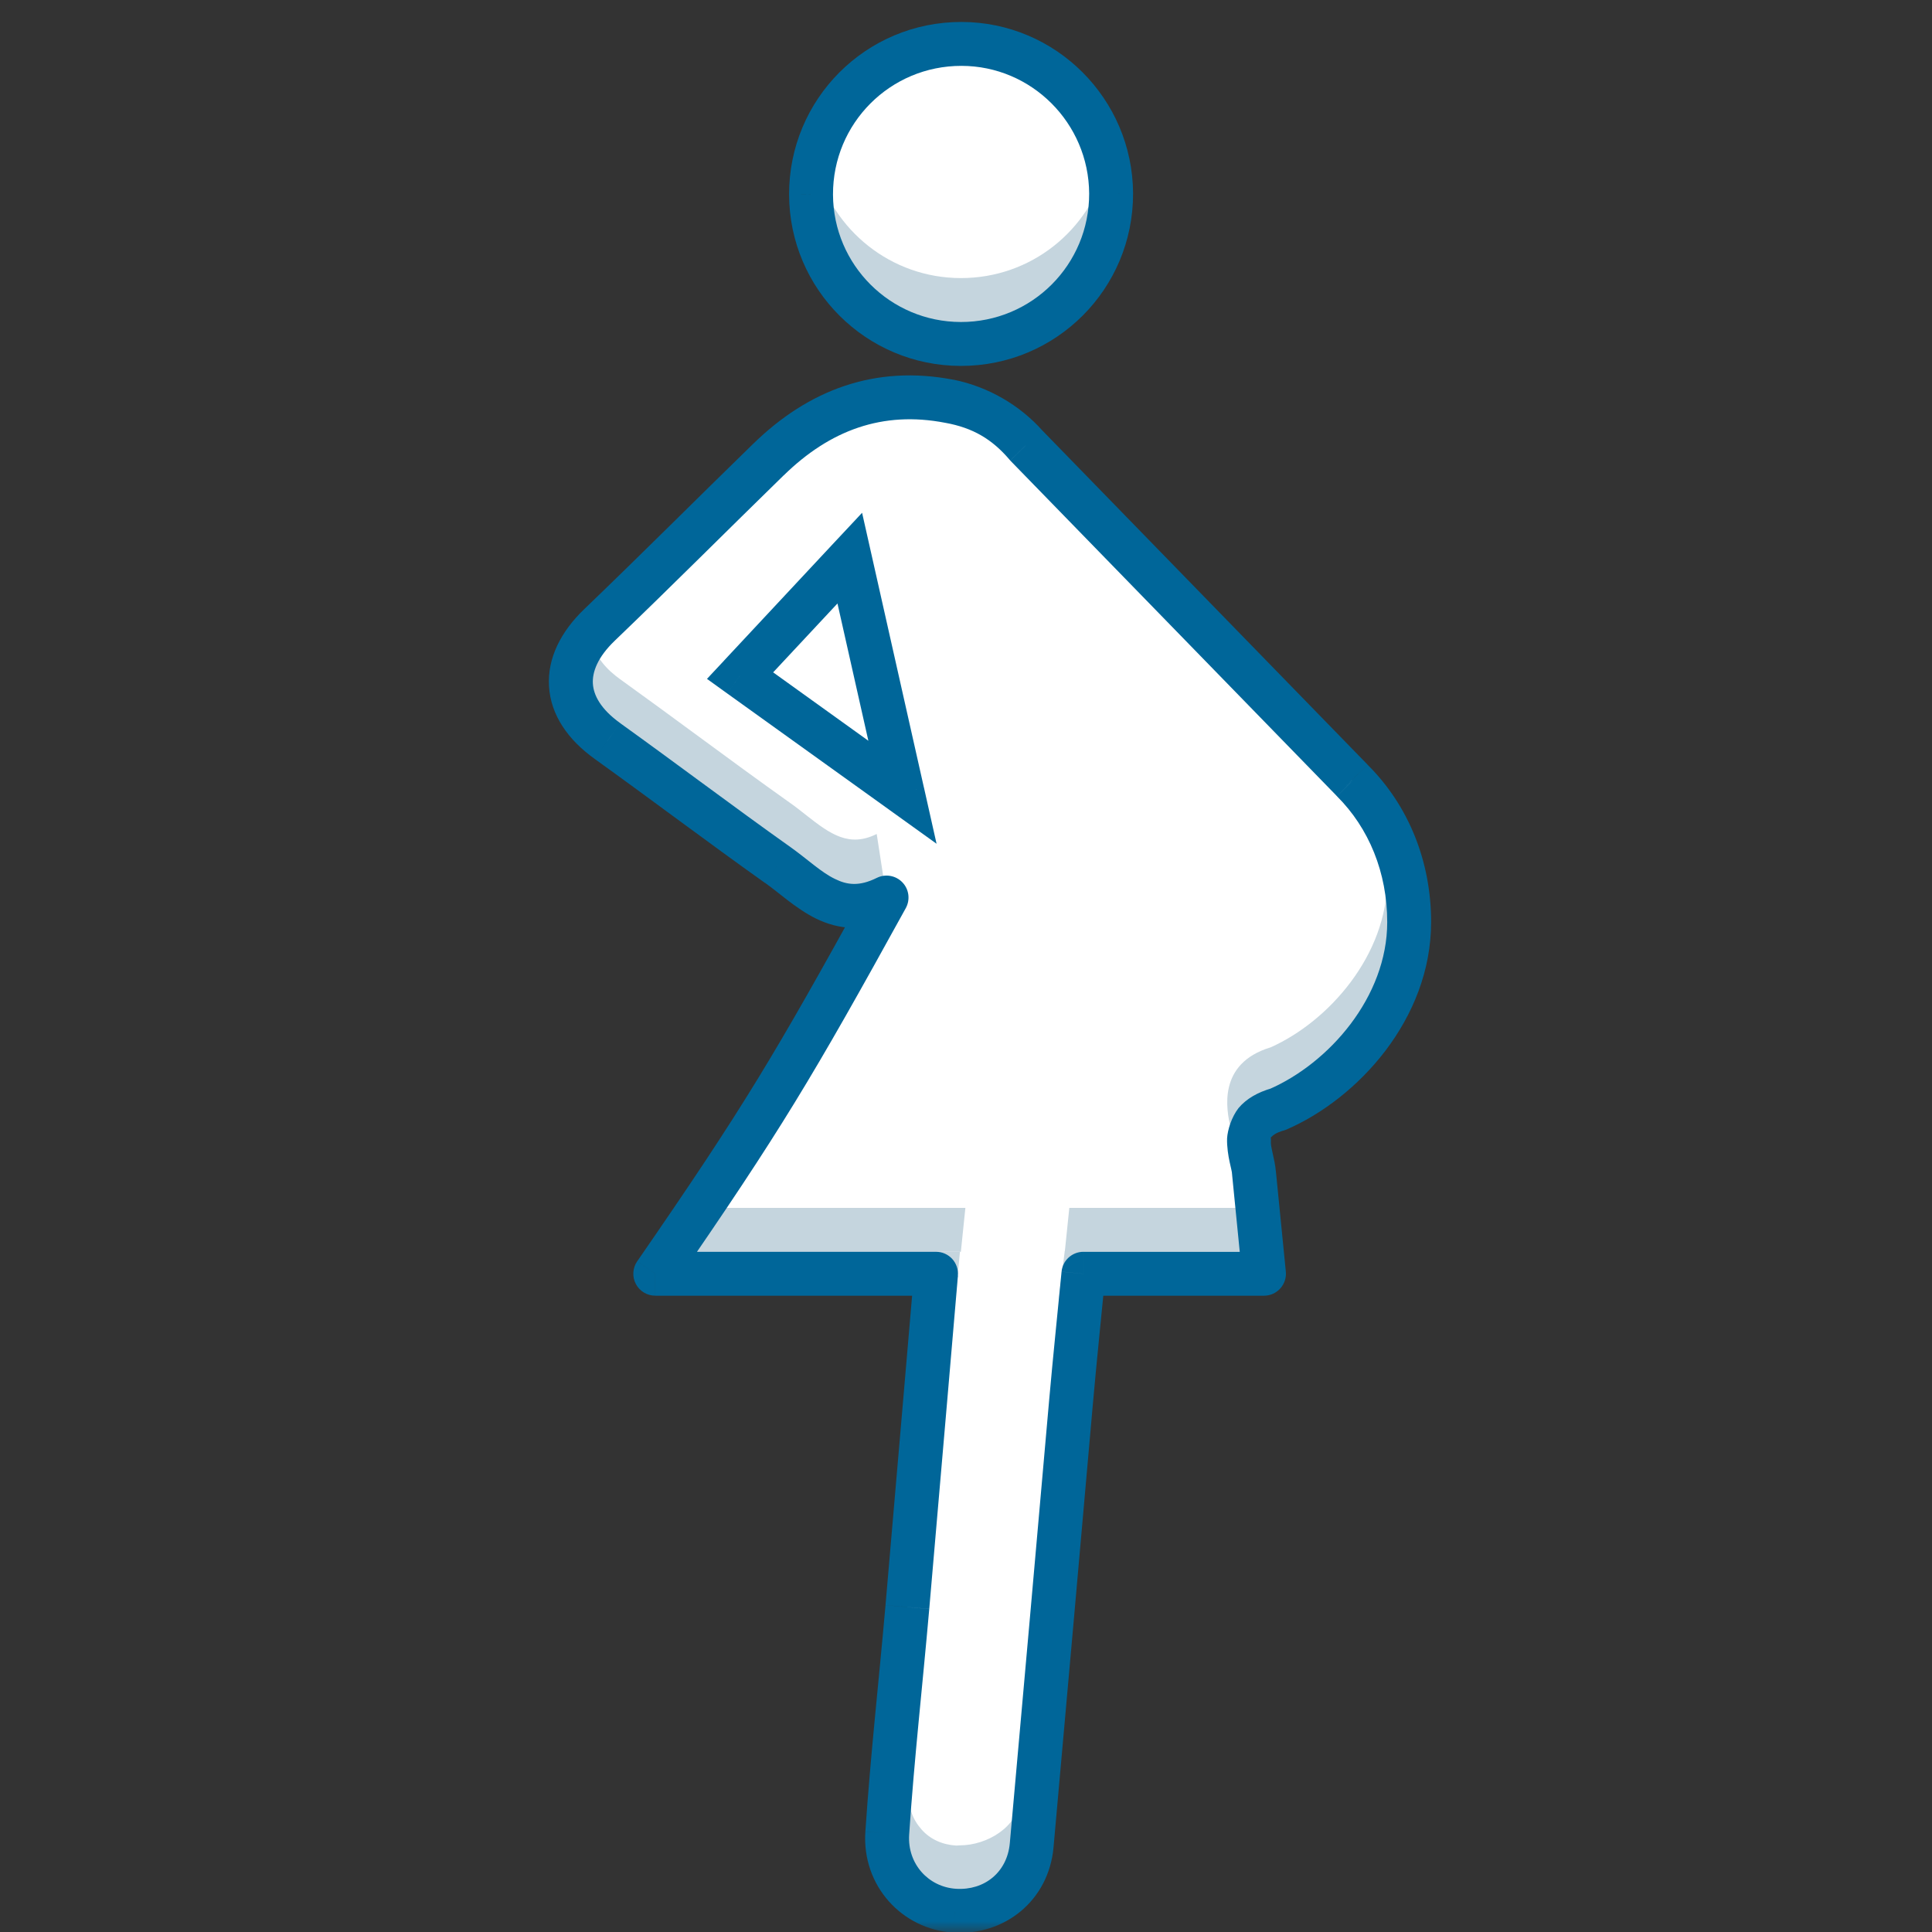
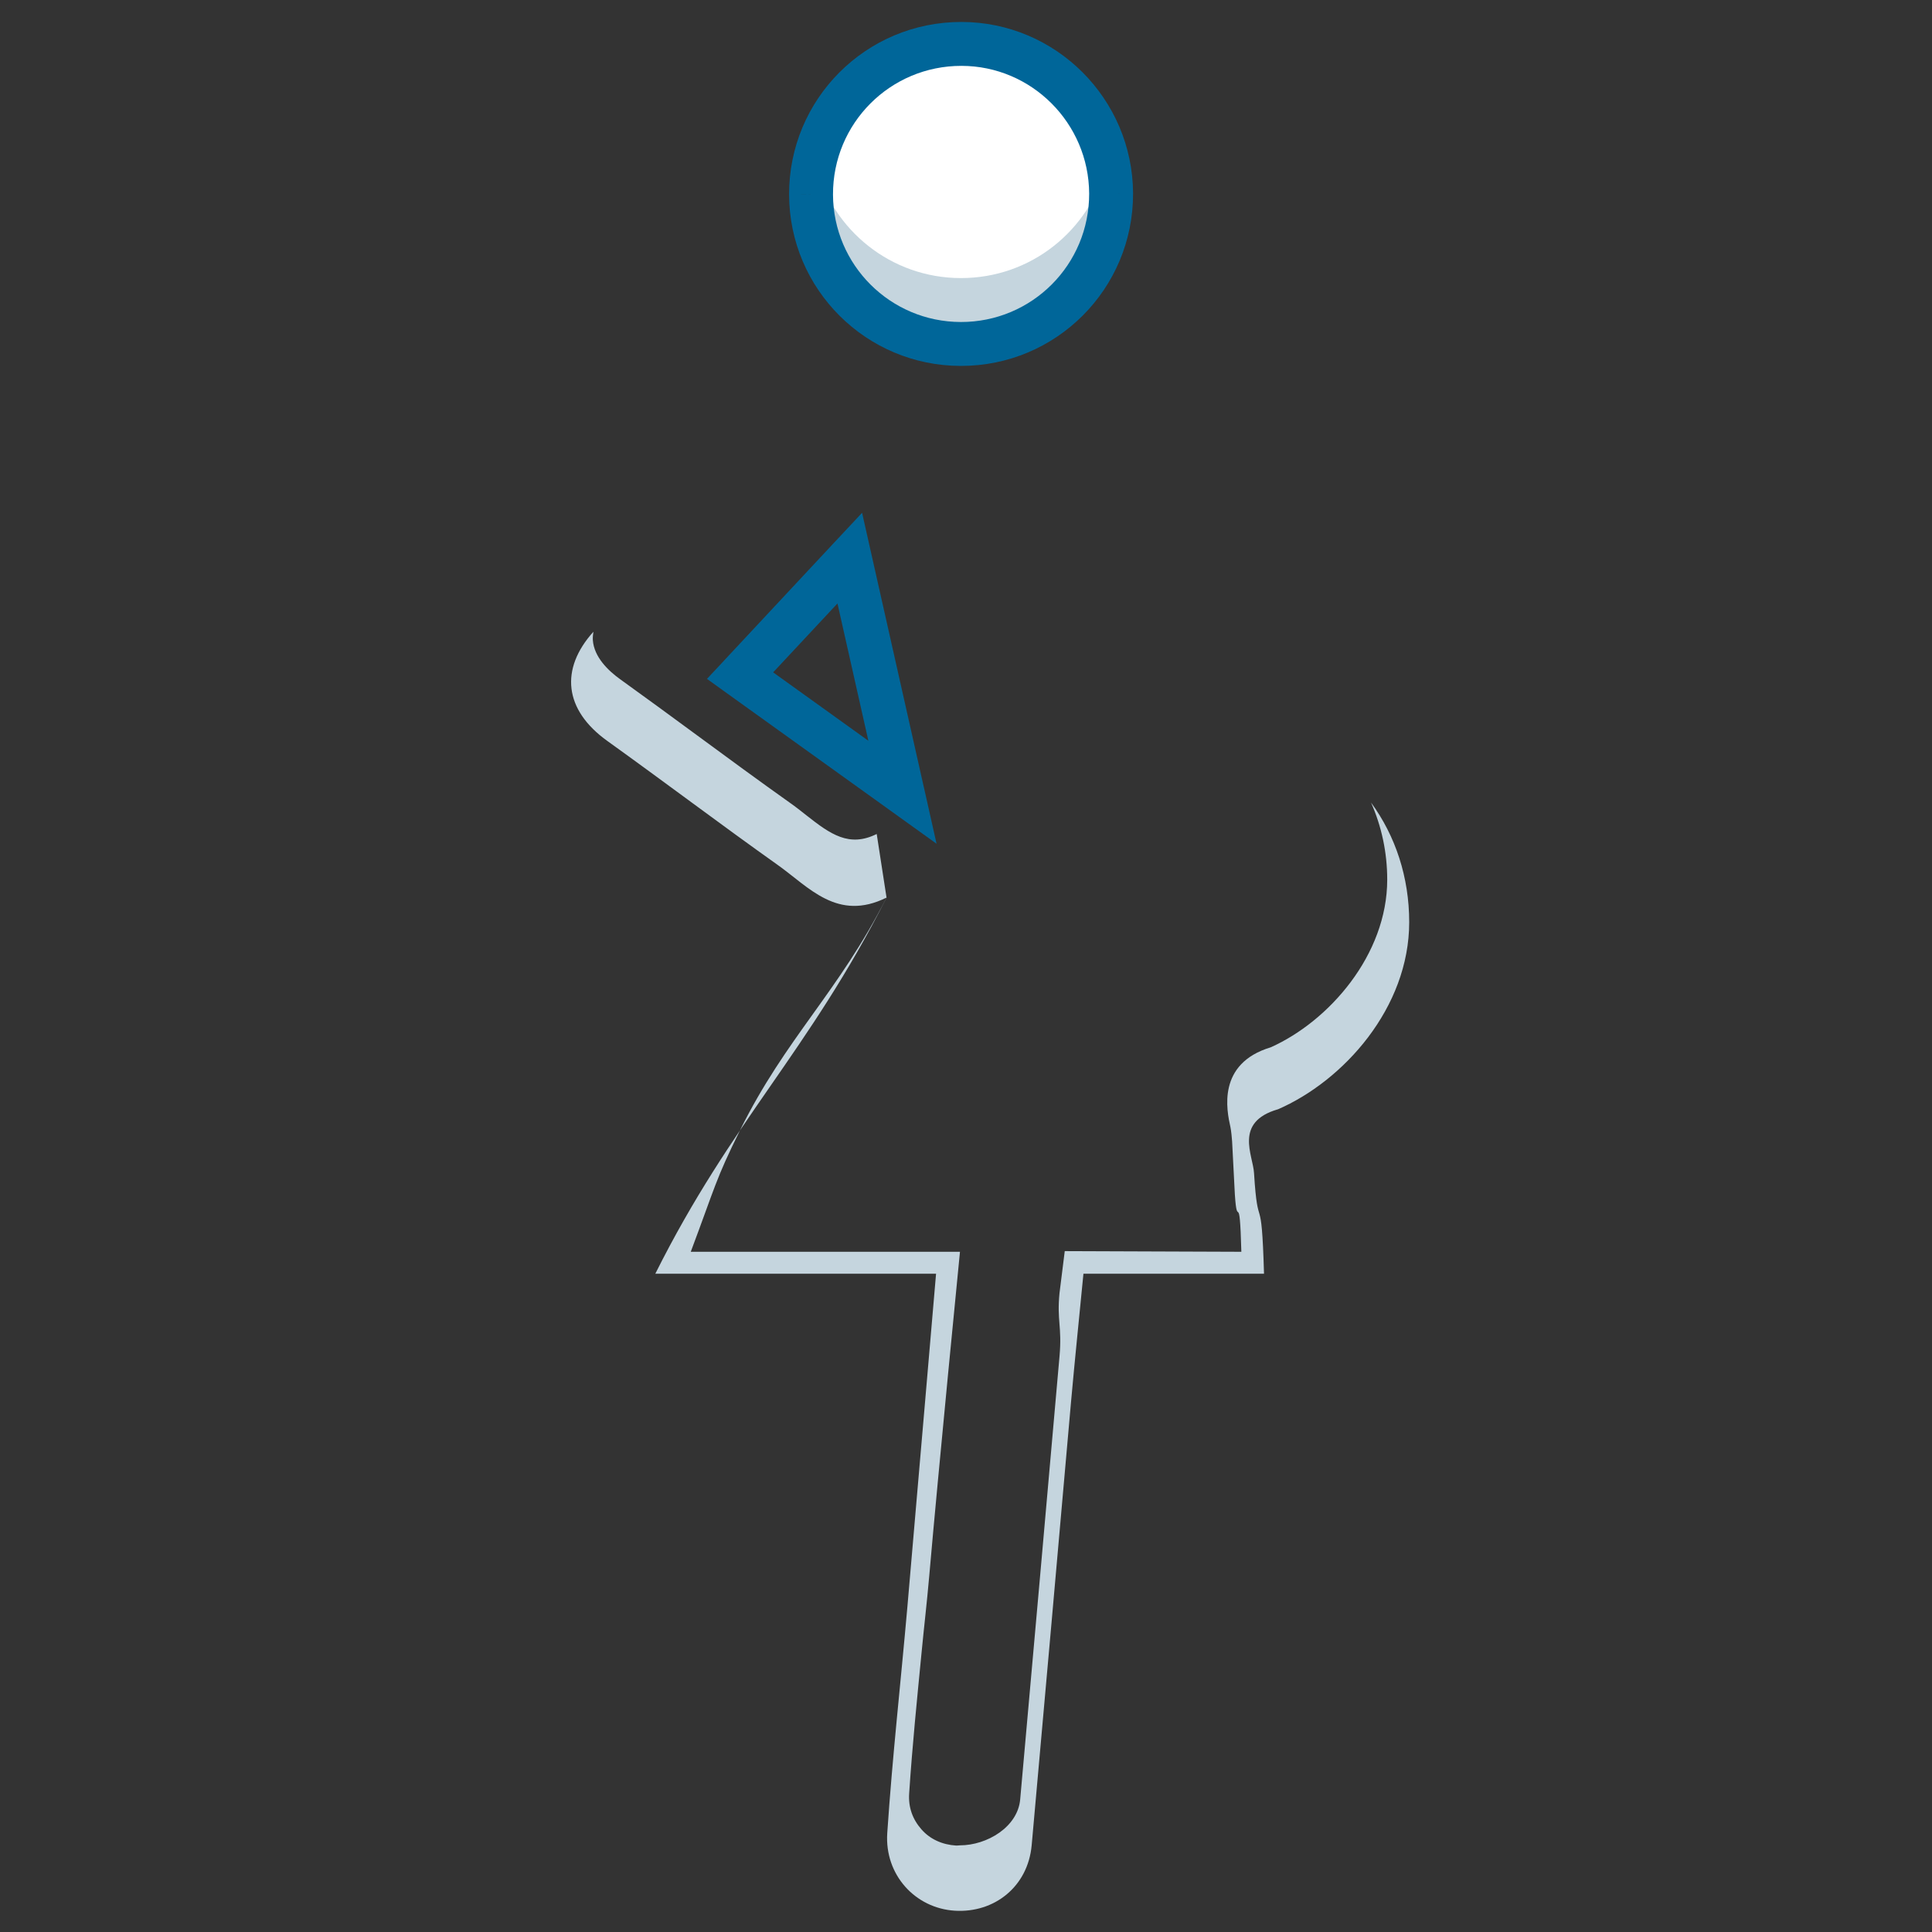
<svg xmlns="http://www.w3.org/2000/svg" xmlns:ns1="http://www.figma.com/figma/ns" xmlns:xlink="http://www.w3.org/1999/xlink" width="88" height="88" viewBox="0 0 88 88" version="1.1">
  <rect x="0" y="0" width="88" height="88" fill="#333333" stroke="none" />
  <title>33 Code prioritarie</title>
  <desc>Created using Figma</desc>
  <g transform="translate(-960 -240)" ns1:type="canvas">
    <mask id="a" mask-type="alpha">
      <path d="M960 240h88v88h-88v-88z" fill="#FFF" />
    </mask>
    <g mask="url(#a)" ns1:type="frame">
      <g ns1:type="frame">
        <g ns1:type="vector">
          <use xlink:href="#b" transform="translate(986 258.097)" fill="#FFF" />
        </g>
        <g ns1:type="vector">
          <use xlink:href="#c" transform="translate(996.942 242)" fill="#C5D5DE" />
        </g>
        <g ns1:type="vector">
          <use xlink:href="#d" transform="translate(997.167 242.416)" fill="#FFF" />
        </g>
        <g ns1:type="vector">
          <use xlink:href="#e" transform="translate(996.942 242)" fill="#069" />
        </g>
        <g ns1:type="vector">
          <use xlink:href="#f" transform="translate(986.013 268.775)" fill="#C5D5DE" />
        </g>
        <g ns1:type="vector">
          <use xlink:href="#g" transform="translate(993.708 265.42)" fill="#069" />
        </g>
        <g ns1:type="vector">
          <use xlink:href="#h" transform="translate(991.196 295.017)" fill="#C5D5DE" />
        </g>
        <g ns1:type="vector">
          <use xlink:href="#i" transform="translate(1008.5 295.017)" fill="#C5D5DE" />
        </g>
        <g ns1:type="vector">
          <use xlink:href="#j" transform="translate(986 258.097)" fill="#069" />
        </g>
      </g>
    </g>
  </g>
  <defs>
-     <path id="b" fill-rule="evenodd" d="M20.733 2.18l14.844 15.252.03.03c1.65 1.65 2.58 3.926 2.58 6.443 0 3.9-2.99 7.23-5.99 8.53v-.004c-2 .586-1.124 2.092-1.08 2.902.18 2.905.34.588.456 4.588h-8.225c-.193 2-.383 3.798-.564 5.836-.598 6.796-1.184 13.403-1.793 20.2-.17 1.878-1.696 3.087-3.5 2.976-1.808-.112-3.202-1.64-3.077-3.532.238-3.537.607-6.766.916-10.297.42-4.85 1.305-15.183 1.305-15.183H3.848c3.502-7 6.94-10.05 10.533-17.135-2.237 1.115-3.536-.478-4.958-1.486-2.593-1.842-5.173-3.79-7.757-5.647C-.44 14.145-.54 12.136 1.31 10.36 3.894 7.885 6.435 5.34 9 2.84c2.303-2.25 5.018-3.283 8.24-2.66 1.43.275 2.585.96 3.493 2.002z" />
    <path id="c" fill-rule="evenodd" d="M6.818 13.667C3.062 13.66.015 10.624 0 6.867-.012 3.07 3.05-.006 6.853 0c3.744.004 6.793 3.053 6.815 6.807.01 3.796-3.05 6.867-6.85 6.86z" />
    <path id="d" fill-rule="evenodd" d="M6.63 0C3.427-.004.76 2.178 0 5.13c.758 2.94 3.418 5.116 6.594 5.12 3.195.006 5.863-2.17 6.623-5.12C12.457 2.187 9.795.005 6.63 0z" />
    <path id="e" d="M6.818 13.667l-.002 1 .002-1zM0 6.867l-1 .002 1-.004zM6.853 0v1-1zm6.815 6.807l1-.003V6.8l-1 .007zm-6.848 5.86C3.613 12.66 1.013 10.07 1 6.862l-2 .008c.017 4.31 3.51 7.79 7.816 7.797l.004-2zM1 6.863C.99 3.62 3.603.996 6.852 1l.002-2C2.497-1.006-1.014 2.52-1 6.87l2-.007zM6.852 1c3.19.003 5.797 2.605 5.816 5.813l2-.012C14.643 2.5 11.15-.994 6.854-1l-.002 2zm5.816 5.81c.01 3.243-2.604 5.863-5.848 5.857l-.004 2c4.354.008 7.865-3.514 7.852-7.863l-2 .006z" />
    <path id="f" fill-rule="evenodd" d="M36.437 7.784c.477 1.074.736 2.268.736 3.506 0 3.432-2.66 6.458-5.31 7.64-2.45.74-2.002 2.873-1.832 3.63.034.148.07.534.077.657l.125 2.413c.113 1.706.214-.388.296 2.612l-8.044-.03-.238 1.905c-.127 1.27.12 1.524 0 2.878-.598 6.795-1.184 13.406-1.793 20.2-.114 1.24-1.5 2.083-2.75 2.083-.055 0-.11.014-.164.01-.62-.038-1.18-.28-1.58-.735-.405-.46-.604-1.002-.562-1.638.15-2.256.353-4.223.567-6.437.117-1.218.236-2.197.347-3.465.422-4.852 1.4-14.77 1.4-14.77H5.45c1.126-3 1.12-3.268 2.243-5.534 2.09-4.222 4.486-6.29 6.674-10.602l-.447-2.895c-1.252.623-2.11.01-3.195-.844-.246-.195-.49-.388-.74-.564-1.424-1.01-2.842-2.053-4.26-3.095C4.563 3.856 3.4 3 2.235 2.164 1.697 1.778 1.045 1.157.99.38.983.253.996.126 1.016 0-.512 1.695-.33 3.556 1.652 4.976 4.236 6.83 6.816 8.78 9.41 10.622c1.422 1.008 2.72 2.6 4.96 1.486-3.595 7.085-7.033 10.134-10.535 17.134h12.788s-.885 10.333-1.307 15.184c-.31 3.53-.678 6.76-.916 10.296-.125 1.894 1.27 3.42 3.076 3.533 1.805.11 3.33-1.098 3.502-2.977.61-6.796 1.195-13.404 1.793-20.2.183-2.038.372-3.836.565-5.836h8.225c-.115-4-.275-1.683-.455-4.587-.045-.81-.922-2.316 1.078-2.9v.003c3-1.3 5.99-4.63 5.99-8.53 0-2.044-.623-3.924-1.736-5.444z" />
    <path id="g" d="M7.398 10.666l-.583.812 2.136 1.534-.576-2.566-.976.22zM4.998 0l.976-.22-.415-1.843-1.292 1.38.73.683zM0 5.354l-.73-.682-.776.83.922.664L0 5.354zm8.374 5.092L5.974-.22 4.022.22l2.4 10.666 1.952-.44zM4.268-.684c-1.763 1.886-3.36 3.598-5 5.356L.732 6.036C2.37 4.278 3.968 2.566 5.73.683L4.268-.683zm-4.852 6.85c2.307 1.658 4.77 3.425 7.4 5.312L7.98 9.854C5.353 7.967 2.89 6.2.585 4.542L-.584 6.166z" />
-     <path id="h" fill-rule="evenodd" d="M12.776 0H0v2h12.57l.206-2z" />
-     <path id="i" fill-rule="evenodd" d="M.206 0L0 2h8.7V0H.205z" />
-     <path id="j" d="M20.733 2.18l-.754.657c.01.014.024.028.036.04l.717-.697zm14.844 15.252l.72-.695-.003-.002-.717.697zm.03.03l-.72.695.012.013.706-.708zm-3.41 14.973h-1c0 .337.17.65.45.836.282.186.637.217.946.083l-.397-.918zm0-.004h1c0-.313-.15-.61-.4-.8-.253-.188-.58-.247-.882-.158l.28.96zm-1.08 2.902l-.997.056.003.043.995-.098zm.456 4.588v1c.282 0 .552-.12.74-.328.19-.21.283-.49.255-.77l-.995.098zm-8.225 0v-1c-.515 0-.946.392-.995.904l.995.096zm-.564 5.836l-.996-.088.996.088zm-1.793 20.2l.997.09-.996-.09zm-3.5 2.976l-.063.998.062-.998zM14.412 65.4l-.998-.067v.002l.998.065zm.916-10.297l.995.088-.996-.087zm1.305-15.183l.996.086c.025-.28-.07-.556-.258-.762-.19-.206-.457-.324-.737-.324v1zm-12.787 0l-.823-.568c-.21.306-.235.704-.062 1.033.172.33.513.535.885.535v-1zM14.38 22.785l.877.483c.21-.383.15-.86-.154-1.175-.303-.316-.776-.398-1.168-.203l.446.895zM9.423 21.3l-.58.815h.002l.578-.816zm-7.757-5.647l.583-.812-.583.813zM1.31 10.36l.693.723-.692-.722zM9 2.84l.697.716L9 2.838zm8.24-2.66l-.19.983h.003l.188-.98zm2.776 2.7L34.86 18.13l1.434-1.395L21.45 1.483l-1.434 1.395zm14.842 15.25l.03.03 1.437-1.39-.03-.03-1.437 1.39zm.04.042c1.453 1.45 2.288 3.47 2.288 5.735h2c0-2.767-1.025-5.303-2.873-7.15L34.9 18.17zm2.288 5.735c0 3.4-2.65 6.427-5.387 7.613l.793 1.835c3.263-1.413 6.593-5.047 6.593-9.448h-2zm-3.99 8.53v-.004h-2v.005h2zm-1.28-.963c-.625.182-1.142.47-1.504.902-.316.41-.496.987-.52 1.378-.012.388.056.8.117 1.08.06.282.11.45.11.556l1.997-.11c-.022-.3-.1-.625-.153-.87-.054-.248-.09-.402-.075-.565 0-.16-.028-.12.053-.182.034-.04.158-.16.534-.27l-.562-1.918zm-1.793 3.96l.455 4.587 1.99-.198-.455-4.588-1.99.197zm1.45 3.488h-8.225v2h8.225v-2zm-9.22.904c-.193 1.996-.383 3.798-.565 5.844l1.992.177c.18-2.03.37-3.824.563-5.83l-1.99-.19zm-.565 5.845c-.598 6.794-1.184 13.4-1.793 20.196l1.992.18c.61-6.798 1.195-13.406 1.793-20.202l-1.992-.175zm-1.793 20.194c-.12 1.314-1.152 2.15-2.445 2.07l-.122 1.996c2.317.143 4.335-1.44 4.56-3.884l-1.993-.182zm-2.444 2.07c-1.257-.078-2.227-1.132-2.14-2.468l-1.995-.13c-.162 2.448 1.657 4.448 4.012 4.594l.124-1.996zm-2.14-2.466c.237-3.514.605-6.733.915-10.277l-1.992-.174c-.308 3.518-.678 6.757-.918 10.317l1.996.135zm.915-10.278c.21-2.426.538-6.222.812-9.412l.35-4.082.106-1.237.028-.337.01-.088v-.022-.005-.002l-.995-.086-.996-.085-.002.002v.006c0 .005 0 .012-.002.022l-.007.087c-.008.077-.018.19-.03.337-.025.29-.06.713-.106 1.235l-.35 4.082c-.274 3.19-.6 6.985-.81 9.41l1.99.173zm.31-16.27H3.848v2h12.787v-2zM4.67 40.488c4.913-7.12 6.327-9.494 10.587-17.22l-1.752-.966C9.26 30 7.9 32.29 3.025 39.352l1.646 1.136zm9.265-18.598c-.813.405-1.368.312-1.898.05-.32-.153-.605-.358-.946-.62-.34-.262-.704-.562-1.09-.836l-1.156 1.63c.325.23.658.508 1.03.793.37.285.82.6 1.28.83 1.034.508 2.248.653 3.673-.056l-.892-1.79zM10 20.484c-2.58-1.832-5.158-3.78-7.752-5.643l-1.166 1.626c2.574 1.848 5.156 3.8 7.76 5.65l1.16-1.632zM2.25 14.84c-.895-.64-1.213-1.275-1.245-1.795-.033-.525.208-1.202 1-1.962L.62 9.64c-1.06 1.015-1.694 2.23-1.613 3.53.08 1.305.866 2.43 2.075 3.296l1.166-1.625zm-.245-3.757C4.593 8.6 7.137 6.05 9.697 3.553L8.3 2.124C5.73 4.627 3.194 7.17.62 9.64l1.383 1.443zm7.695-7.53c2.107-2.058 4.5-2.944 7.353-2.392L17.43-.8c-3.592-.696-6.628.48-9.13 2.925l1.398 1.43zm7.355-2.392c1.262.228 2.132.747 2.926 1.677l1.507-1.314C20.465.37 19.023-.482 17.43-.803l-.377 1.964z" />
  </defs>
</svg>